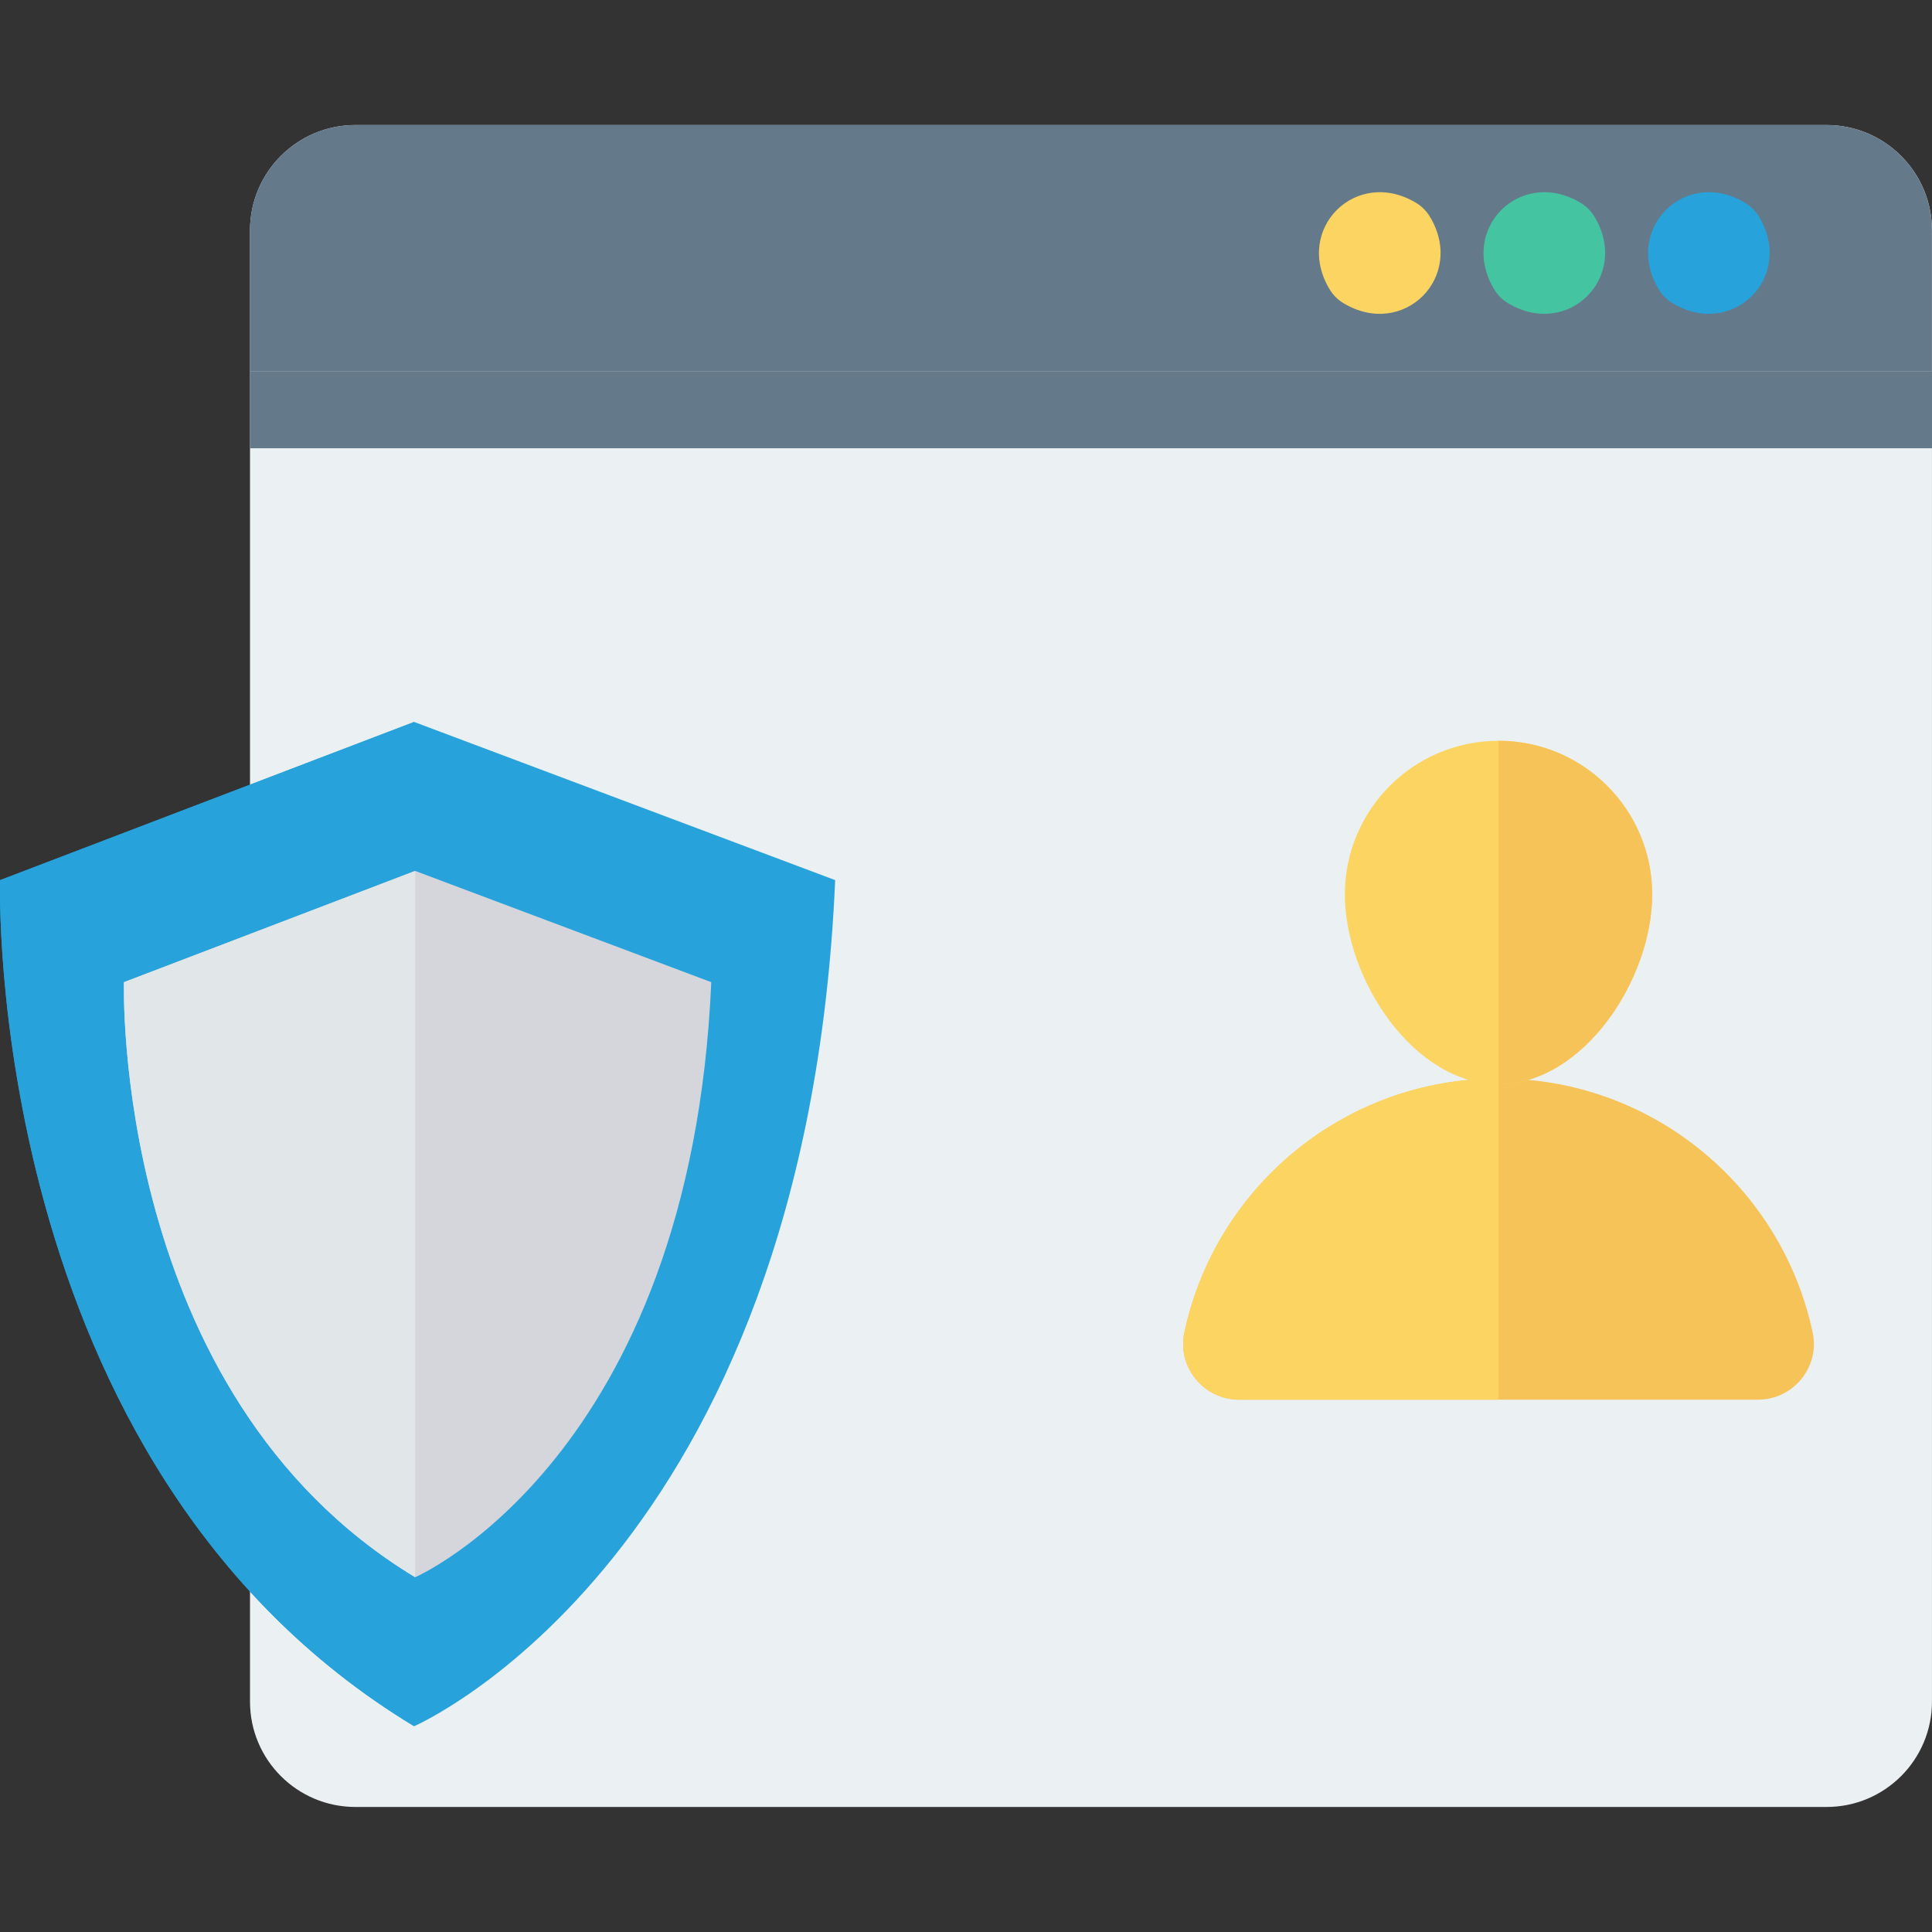
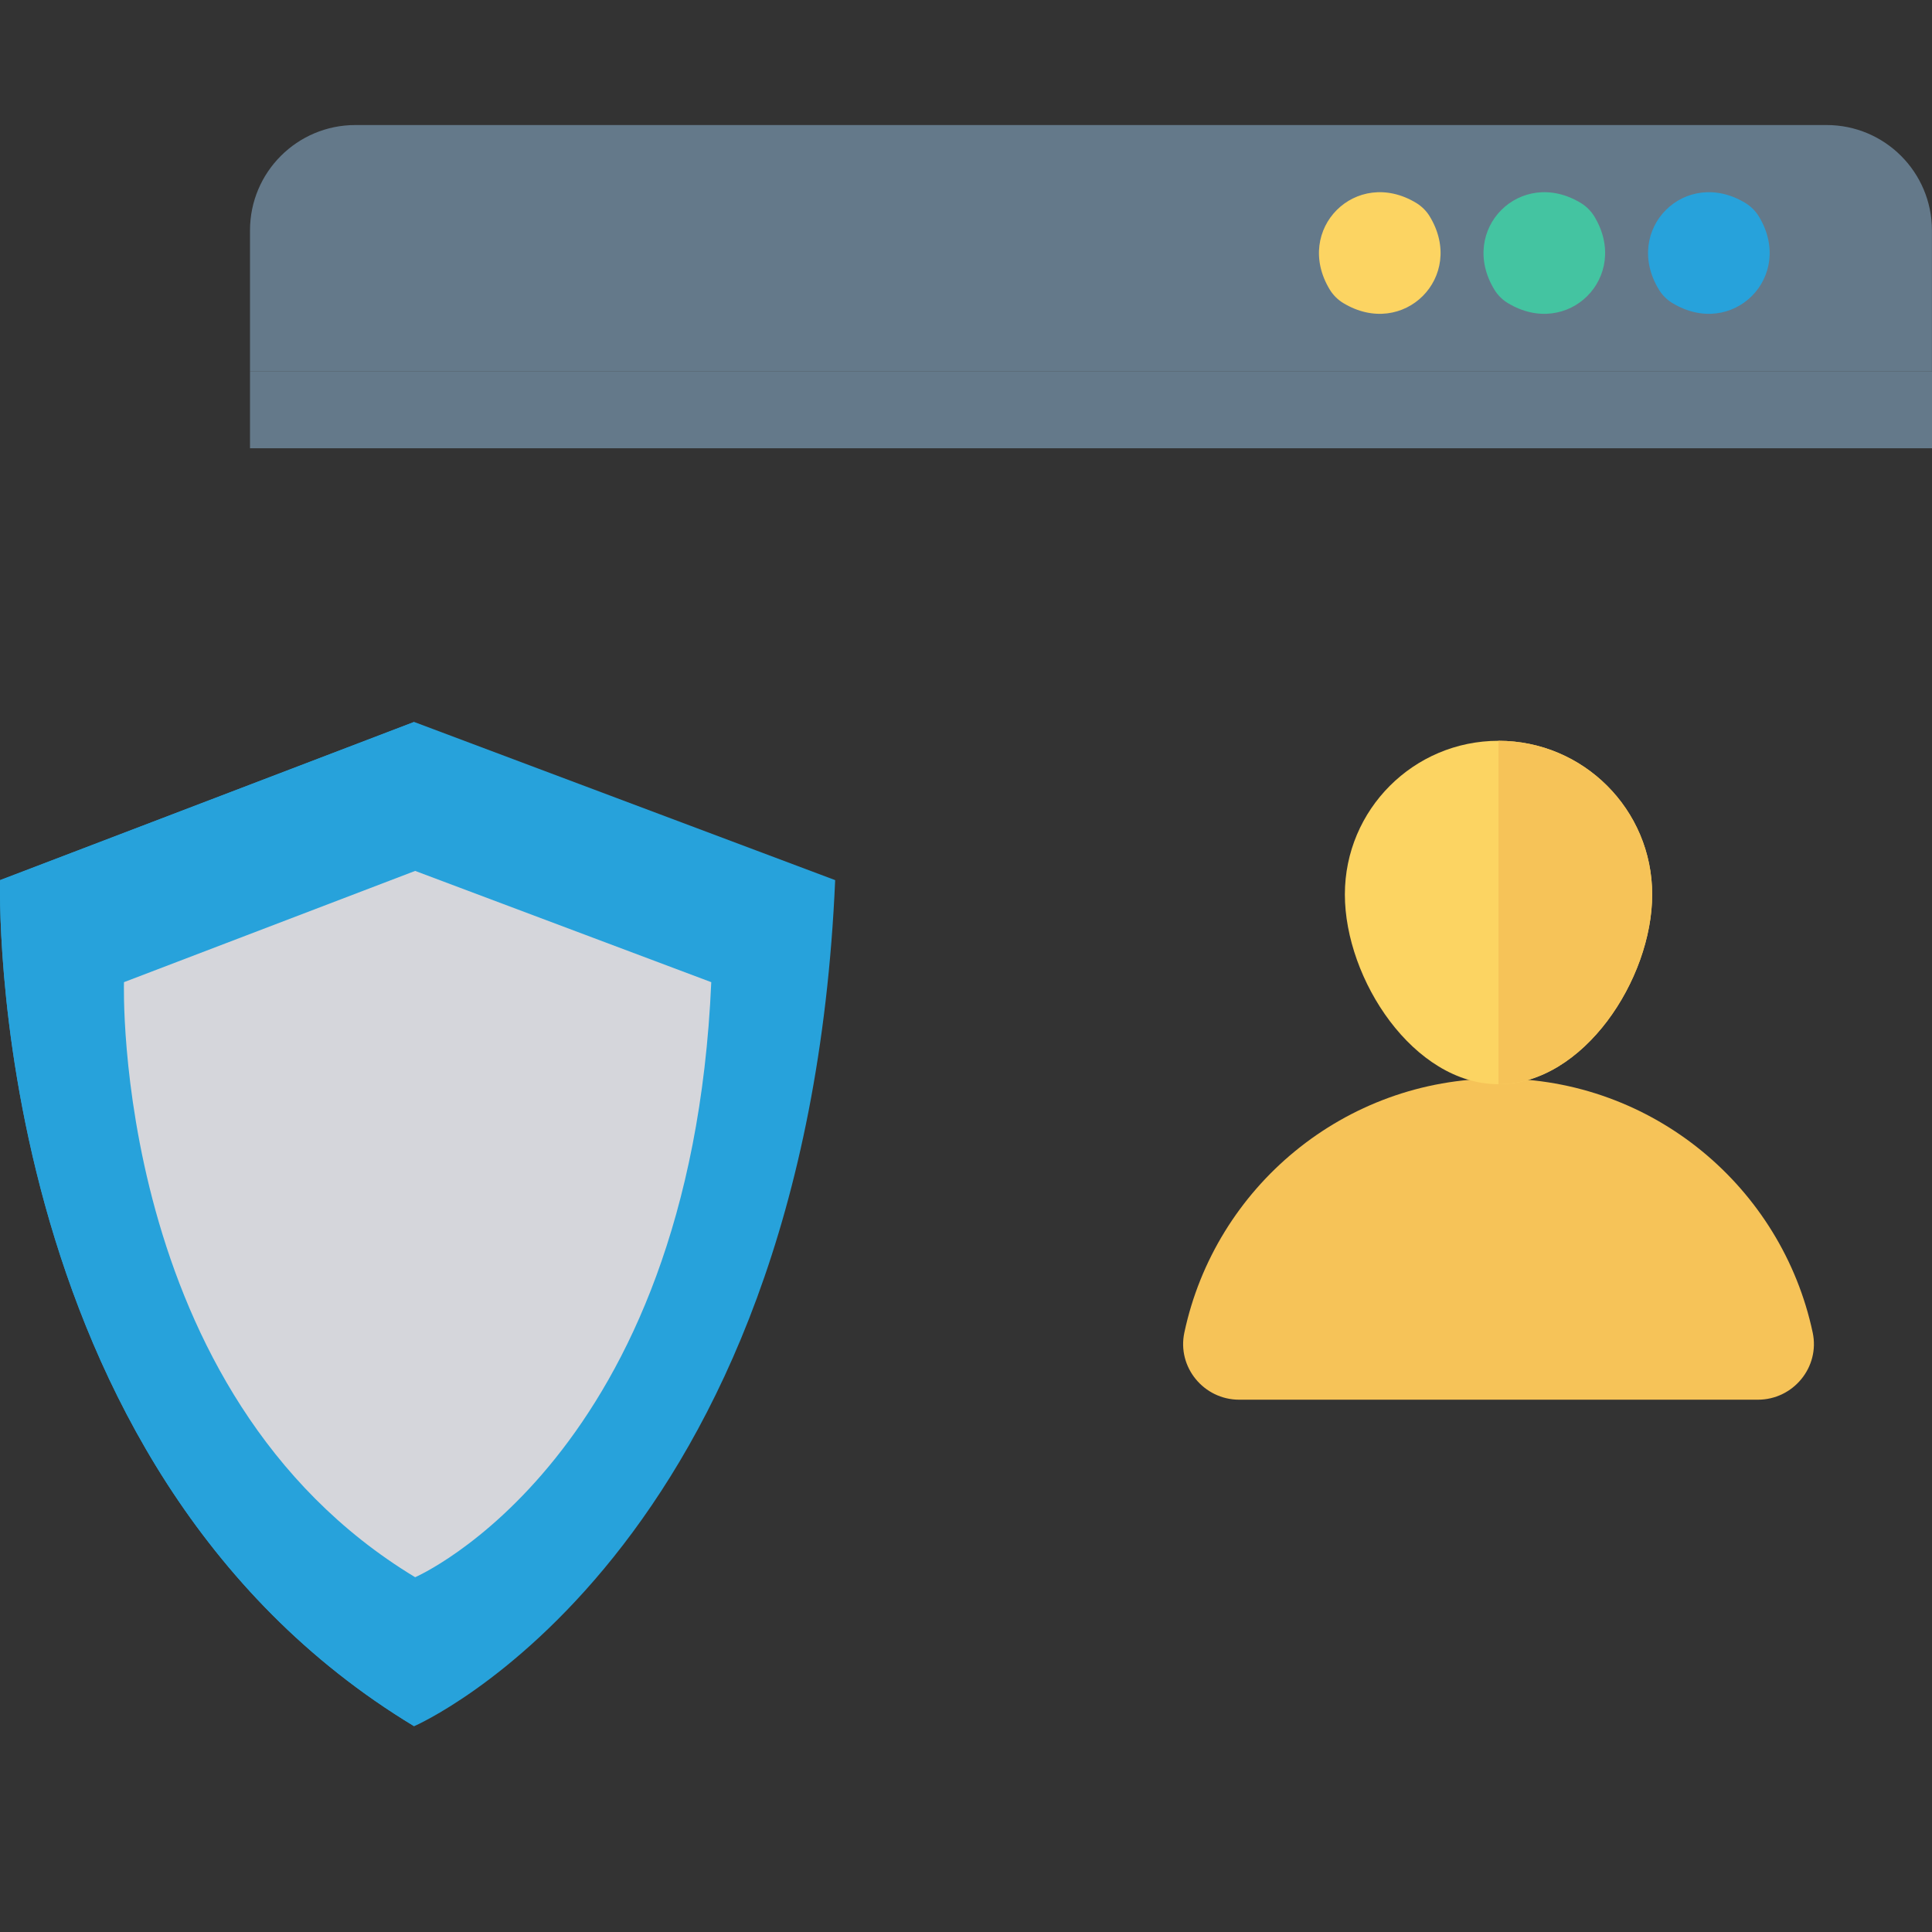
<svg xmlns="http://www.w3.org/2000/svg" width="60" height="60" viewBox="0 0 60 60" fill="none">
  <rect x="0" y="0" width="60" height="60" fill="#333333" stroke="none" />
-   <path d="M56.726 3.883H11.037C9.229 3.883 7.764 5.348 7.764 7.155V52.845C7.764 54.652 9.229 56.117 11.037 56.117H56.726C58.534 56.117 59.999 54.652 59.999 52.845V7.155C59.999 5.348 58.533 3.883 56.726 3.883Z" fill="#EBF0F3" />
  <path d="M54.592 43.469C55.69 43.469 56.524 42.459 56.295 41.385C55.337 36.876 51.332 33.494 46.538 33.494C41.743 33.494 37.739 36.876 36.781 41.385C36.552 42.459 37.386 43.469 38.484 43.469H54.592Z" fill="#F6C358" />
-   <path d="M36.781 41.385C37.739 36.876 41.743 33.494 46.538 33.494V43.469H38.484C37.386 43.469 36.552 42.459 36.781 41.385Z" fill="#FCD462" />
  <path d="M51.31 27.778C51.31 30.413 49.173 33.671 46.538 33.671C43.903 33.671 41.766 30.413 41.766 27.778C41.766 25.142 43.903 23.006 46.538 23.006C49.173 23.006 51.31 25.142 51.31 27.778Z" fill="#FCD462" />
  <path d="M46.538 33.671C49.173 33.671 51.31 30.413 51.31 27.778C51.31 25.142 49.173 23.006 46.538 23.006V33.671Z" fill="#F6C358" />
  <path d="M0.003 27.333C0.003 27.333 -0.558 45.498 12.861 53.609C12.861 53.609 25.023 48.354 25.937 27.333L12.861 22.421L0.003 27.333Z" fill="#27A2DB" />
  <path d="M12.861 53.609C-0.558 45.498 0.003 27.333 0.003 27.333L12.861 22.421V53.609Z" fill="#27A2DB" />
  <path d="M3.85 30.502C3.85 30.502 3.455 43.278 12.893 48.982C12.893 48.982 21.446 45.286 22.089 30.502L12.893 27.047L3.85 30.502Z" fill="#D5D6DB" />
-   <path d="M12.893 27.047L3.85 30.502C3.85 30.502 3.455 43.278 12.893 48.982V27.047Z" fill="#E1E6E9" />
  <path d="M59.998 7.155C59.998 5.348 58.533 3.883 56.726 3.883H11.037C9.229 3.883 7.764 5.348 7.764 7.155V11.54H59.998V7.155Z" fill="#64798A" />
  <path d="M60 11.541H7.764V13.921H60V11.541Z" fill="#64798A" />
  <path d="M44.401 6.72C45.539 8.592 43.584 10.547 41.712 9.409C41.546 9.308 41.4 9.162 41.298 8.995C40.161 7.124 42.116 5.168 43.988 6.306C44.154 6.408 44.3 6.553 44.401 6.72Z" fill="#FCD462" />
  <path d="M49.512 6.72C50.649 8.592 48.694 10.547 46.822 9.409C46.656 9.308 46.51 9.162 46.409 8.995C45.271 7.124 47.226 5.168 49.098 6.306C49.264 6.408 49.41 6.553 49.512 6.72Z" fill="#44C4A1" />
  <path d="M54.622 6.72C55.759 8.592 53.804 10.547 51.933 9.409C51.766 9.308 51.62 9.162 51.519 8.995C50.381 7.124 52.336 5.168 54.208 6.306C54.374 6.408 54.52 6.553 54.622 6.72Z" fill="#27A2DB" />
</svg>